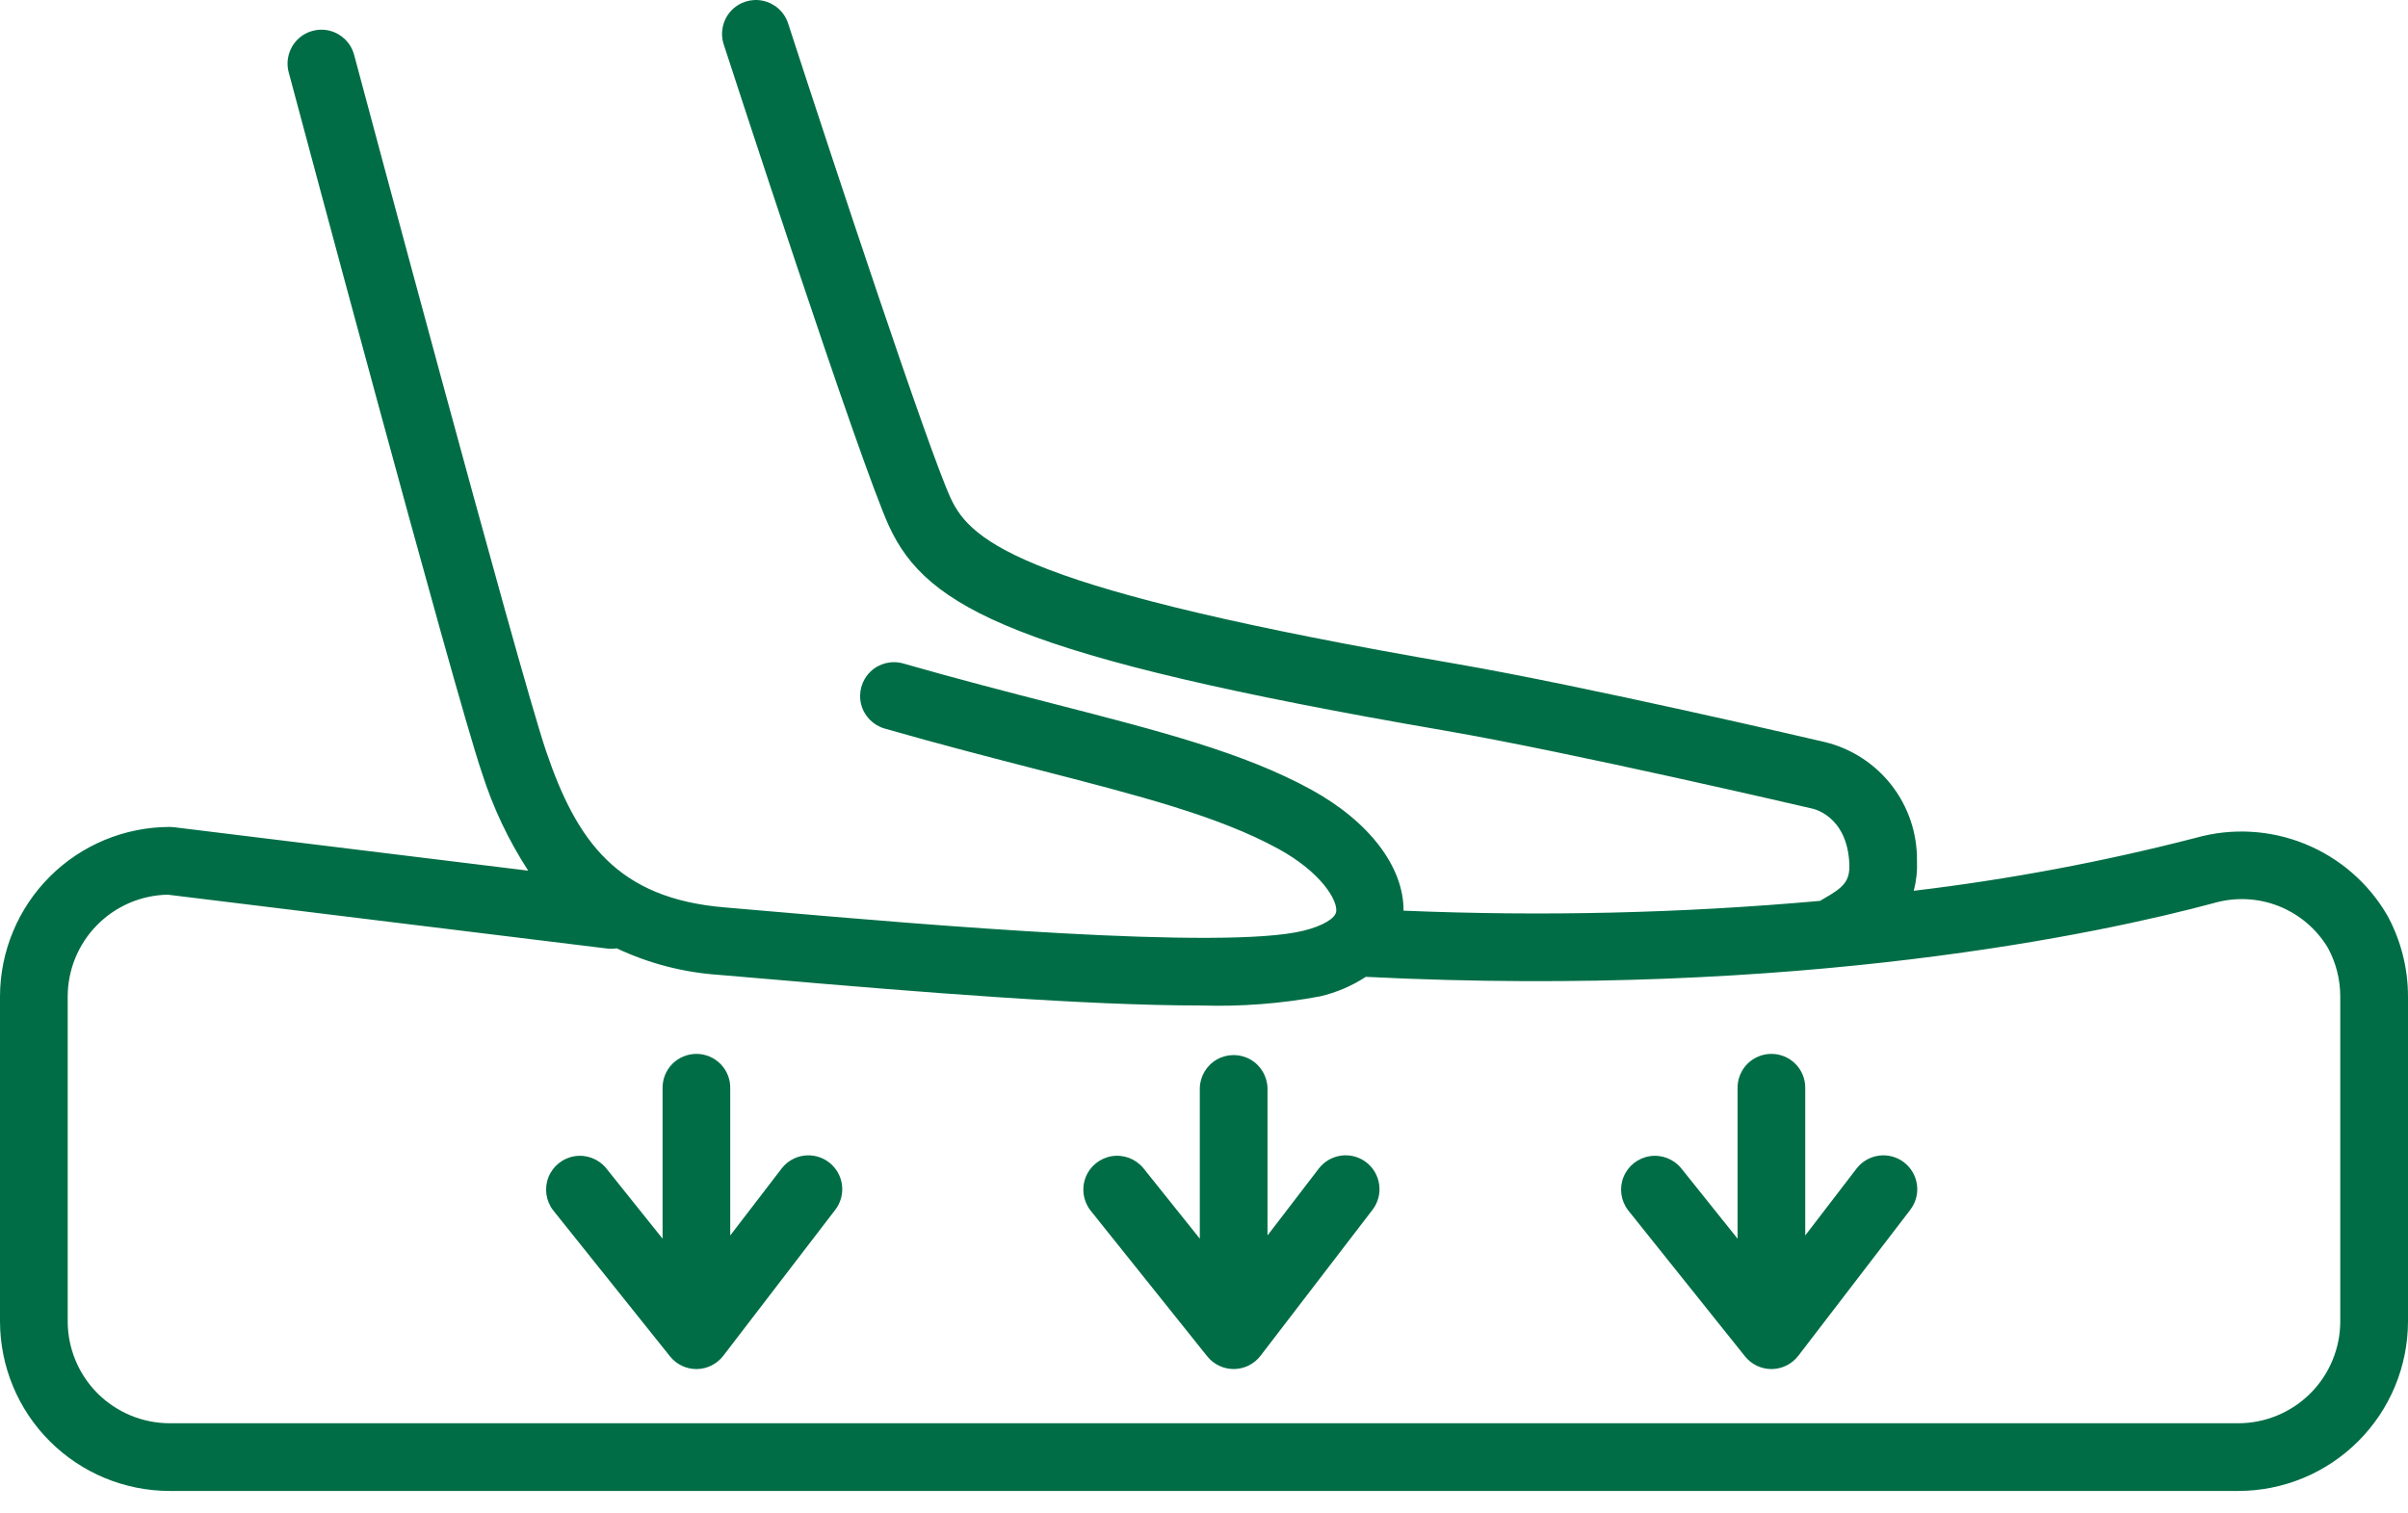
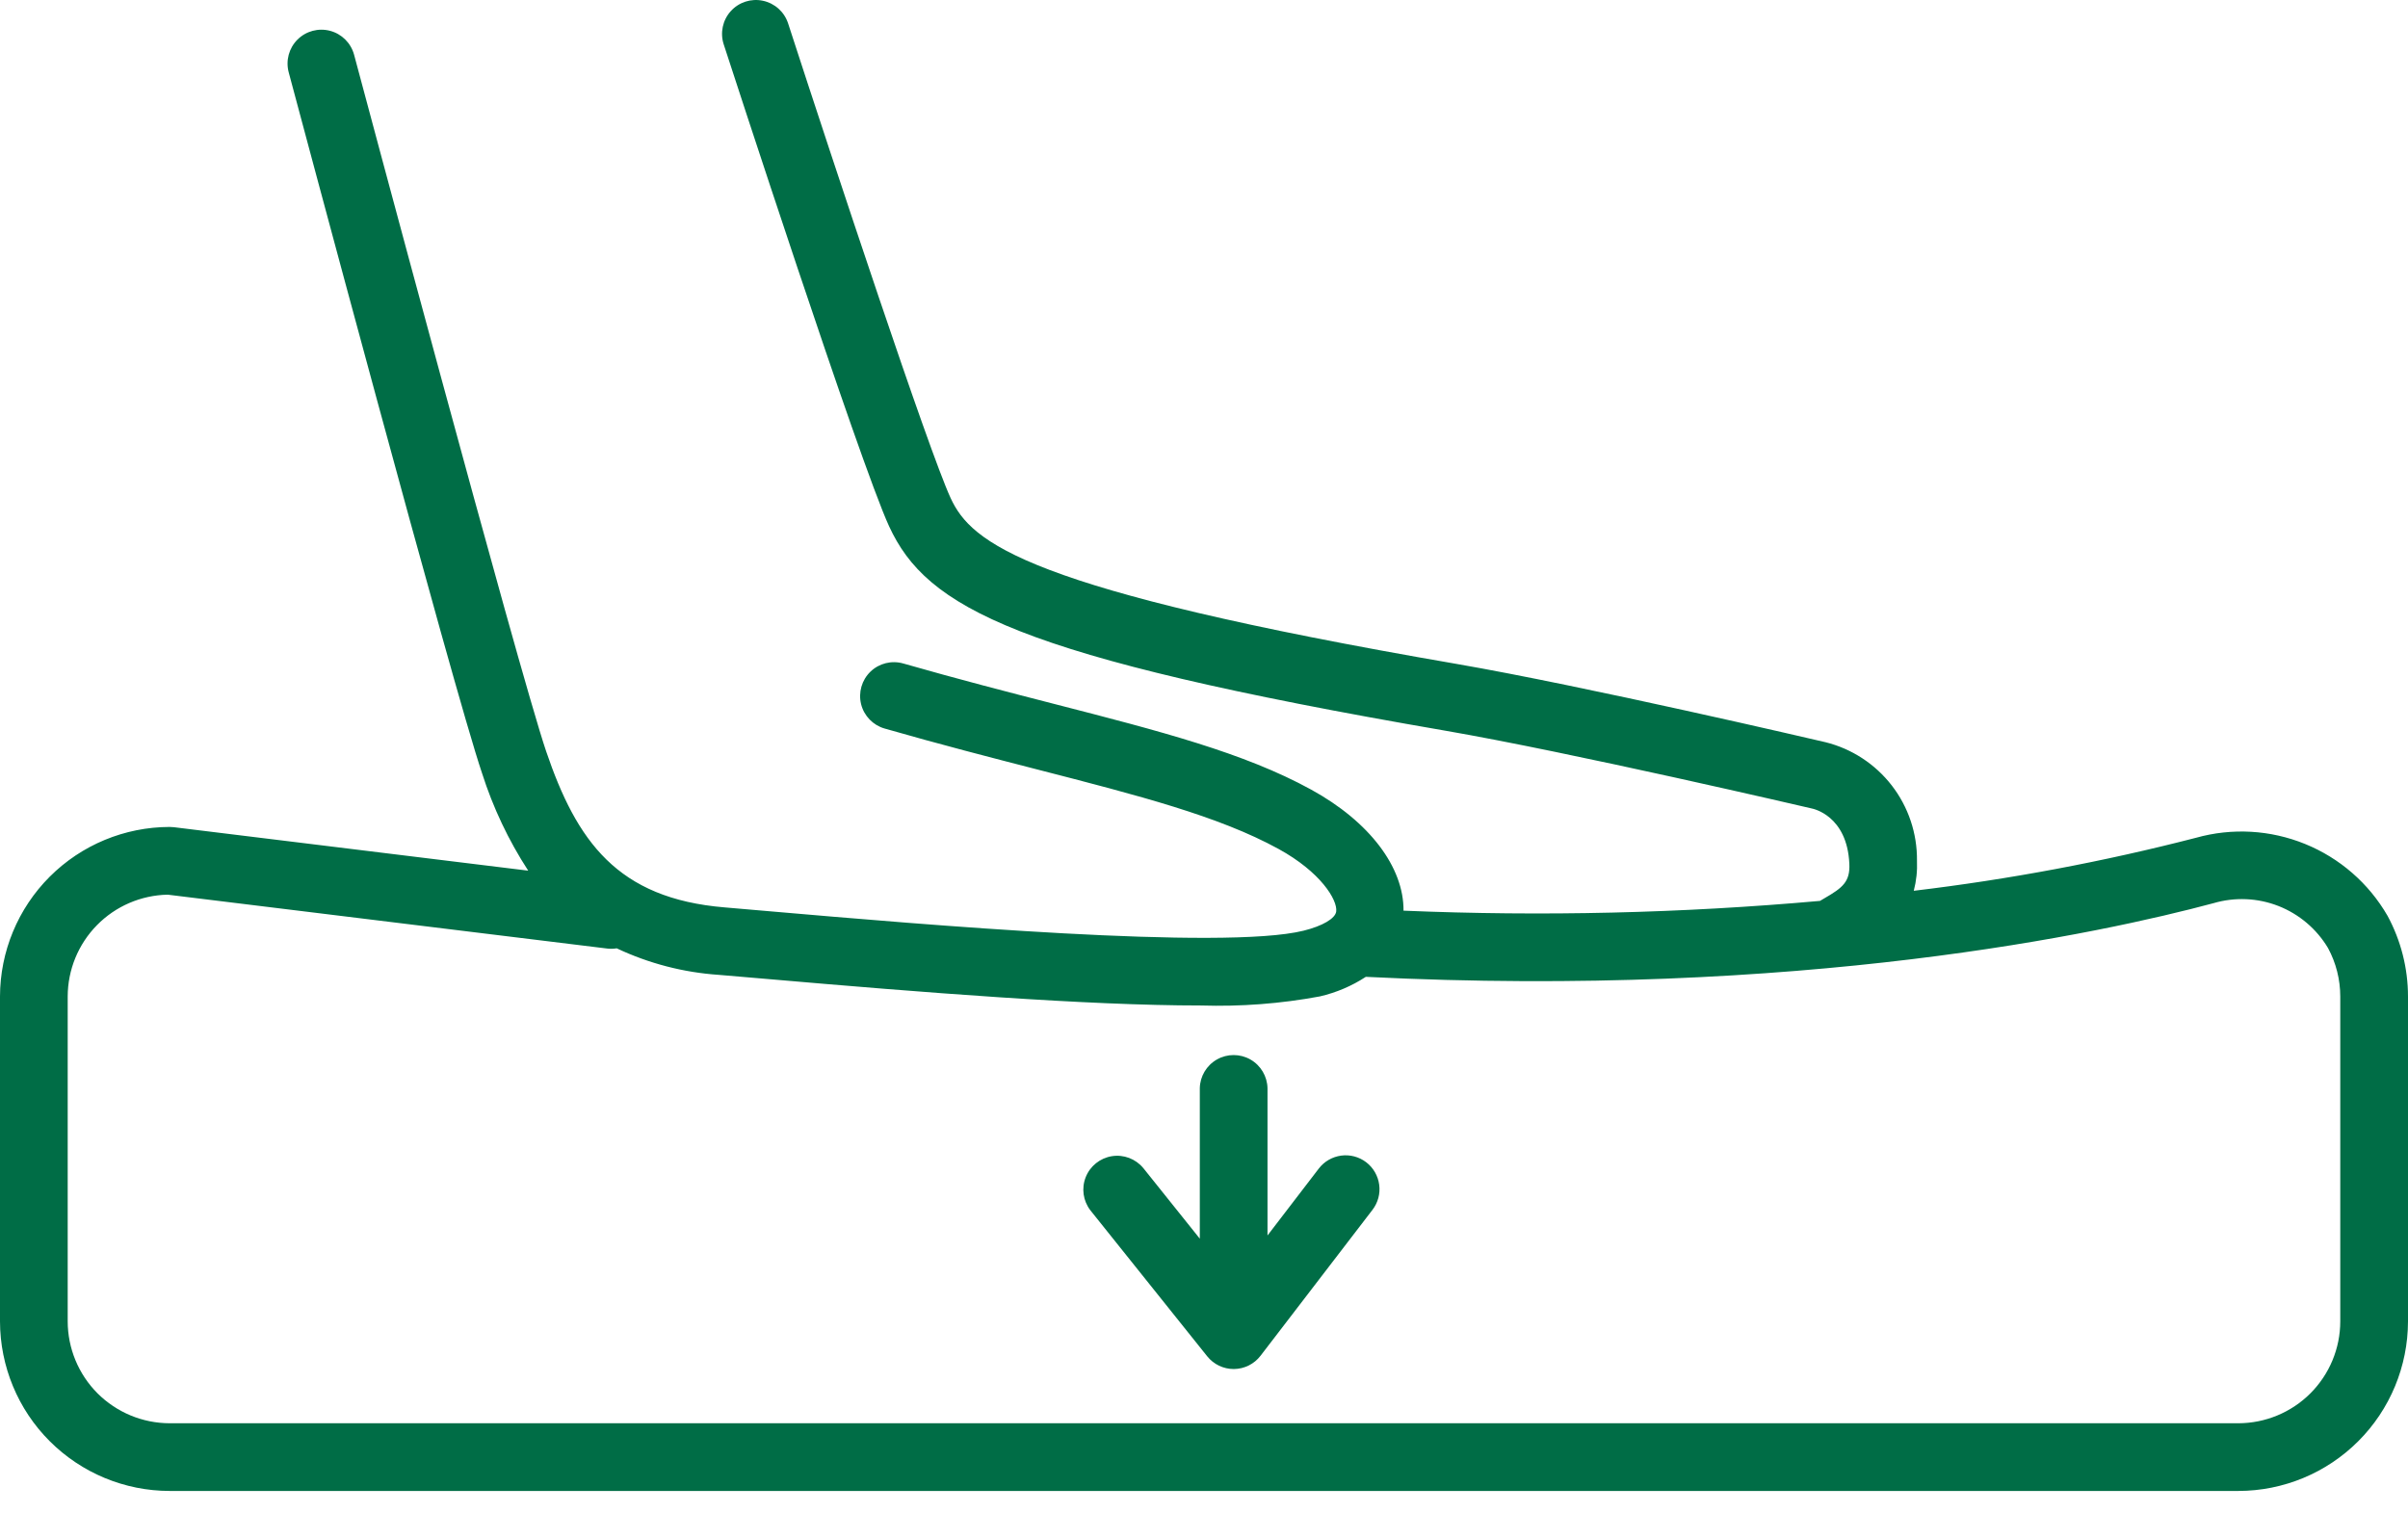
<svg xmlns="http://www.w3.org/2000/svg" width="70" height="44" viewBox="0 0 70 44" fill="none">
  <g id="Group">
    <path id="Vector" d="M69.403 26.622C68.859 25.68 68.016 24.947 67.008 24.537C66 24.127 64.885 24.063 63.837 24.357C61.14 25.054 58.399 25.568 55.633 25.898C55.708 25.611 55.739 25.315 55.726 25.019C55.734 24.229 55.476 23.46 54.993 22.836C54.51 22.212 53.831 21.768 53.065 21.578C52.781 21.512 46.058 19.943 42.317 19.298C29.816 17.143 28.238 15.788 27.633 14.477C26.99 13.082 24.262 4.842 22.91 0.68C22.801 0.345 22.522 0.095 22.178 0.022C21.834 -0.052 21.477 0.064 21.242 0.326C21.007 0.587 20.929 0.954 21.038 1.289C21.199 1.784 24.994 13.454 25.846 15.301C26.939 17.671 29.528 19.091 41.983 21.238C45.667 21.872 52.548 23.478 52.663 23.504C52.705 23.512 53.695 23.71 53.76 25.111C53.785 25.631 53.57 25.808 53.039 26.114C52.992 26.141 52.95 26.166 52.907 26.192L52.907 26.192C48.882 26.551 44.838 26.646 40.8 26.476C40.81 25.215 39.815 23.889 38.112 22.955C36.162 21.885 33.727 21.258 30.643 20.465C29.332 20.128 27.846 19.745 26.259 19.29V19.29C25.921 19.193 25.557 19.283 25.304 19.527C25.051 19.771 24.948 20.132 25.032 20.473C25.117 20.814 25.378 21.084 25.716 21.181C27.328 21.644 28.829 22.03 30.153 22.371C33.102 23.13 35.432 23.729 37.166 24.681C38.385 25.349 38.887 26.163 38.843 26.501C38.817 26.704 38.445 26.922 37.896 27.058C35.567 27.635 26.736 26.871 22.493 26.504L21.066 26.381C17.942 26.122 16.763 24.452 15.876 21.842C15.071 19.474 10.342 1.771 10.294 1.594H10.294C10.203 1.254 9.938 0.988 9.599 0.897C9.259 0.806 8.897 0.902 8.648 1.151C8.399 1.399 8.302 1.761 8.392 2.101C8.588 2.833 13.186 20.047 14.012 22.477C14.331 23.478 14.782 24.432 15.355 25.313L5.051 24.049C5.011 24.045 4.971 24.042 4.931 24.042C3.624 24.044 2.37 24.564 1.446 25.488C0.521 26.413 0.002 27.666 0 28.973V38.416C0.002 39.723 0.521 40.977 1.446 41.901C2.37 42.825 3.624 43.346 4.931 43.347H65.069C66.376 43.346 67.63 42.826 68.554 41.901C69.479 40.977 69.998 39.723 70 38.416V28.974C70 28.153 69.795 27.345 69.404 26.623L69.403 26.622ZM68.031 38.415C68.031 39.201 67.718 39.954 67.162 40.51C66.607 41.065 65.854 41.377 65.068 41.379H4.931C4.145 41.377 3.392 41.065 2.836 40.51C2.281 39.954 1.969 39.201 1.968 38.415V28.974C1.969 28.198 2.273 27.453 2.817 26.899C3.36 26.345 4.099 26.027 4.875 26.011L17.665 27.579C17.753 27.588 17.841 27.585 17.928 27.571C18.862 28.012 19.871 28.274 20.902 28.343L22.323 28.464C26.797 28.852 31.576 29.233 34.909 29.233C36.068 29.269 37.228 29.181 38.368 28.969C38.843 28.859 39.296 28.667 39.704 28.4C52.347 29.032 61.137 27.119 64.347 26.258C64.967 26.076 65.631 26.105 66.233 26.34C66.836 26.577 67.342 27.006 67.674 27.561C67.909 27.995 68.031 28.48 68.031 28.974L68.031 38.415Z" fill="#006D46" />
-     <path id="Vector_2" d="M24.099 33.793C23.892 33.634 23.63 33.564 23.372 33.598C23.113 33.632 22.878 33.768 22.72 33.975L21.228 35.919V31.641C21.233 31.377 21.131 31.122 20.946 30.934C20.761 30.746 20.509 30.64 20.244 30.64C19.98 30.64 19.727 30.746 19.542 30.934C19.357 31.122 19.256 31.377 19.261 31.641V36.013L17.617 33.959V33.959C17.395 33.692 17.049 33.561 16.706 33.615C16.362 33.669 16.073 33.901 15.944 34.224C15.816 34.547 15.868 34.914 16.081 35.189L19.477 39.434C19.663 39.667 19.946 39.803 20.245 39.803H20.255C20.557 39.8 20.841 39.657 21.025 39.418L24.281 35.173C24.44 34.966 24.51 34.705 24.476 34.446C24.442 34.187 24.306 33.952 24.099 33.793L24.099 33.793Z" fill="#006D46" />
    <path id="Vector_3" d="M39.717 33.792C39.509 33.633 39.248 33.563 38.989 33.597C38.73 33.632 38.495 33.767 38.337 33.974L36.846 35.919V31.64C36.839 31.293 36.651 30.975 36.349 30.803C36.047 30.631 35.676 30.631 35.375 30.803C35.073 30.975 34.884 31.293 34.878 31.64V36.012L33.234 33.958V33.959C33.013 33.691 32.666 33.56 32.323 33.614C31.979 33.669 31.69 33.9 31.562 34.223C31.433 34.547 31.485 34.913 31.698 35.189L35.094 39.433C35.281 39.666 35.563 39.802 35.862 39.802H35.872C36.175 39.799 36.459 39.657 36.643 39.417L39.899 35.172C40.057 34.965 40.128 34.704 40.093 34.445C40.059 34.186 39.924 33.951 39.717 33.792L39.717 33.792Z" fill="#006D46" />
-     <path id="Vector_4" d="M55.349 33.793C55.142 33.634 54.88 33.564 54.622 33.598C54.363 33.632 54.128 33.768 53.969 33.975L52.478 35.919V31.641C52.483 31.377 52.381 31.122 52.196 30.934C52.011 30.746 51.758 30.64 51.494 30.64C51.23 30.64 50.978 30.746 50.792 30.934C50.608 31.122 50.506 31.377 50.511 31.641V36.013L48.867 33.959V33.959C48.645 33.692 48.299 33.561 47.956 33.615C47.612 33.669 47.323 33.901 47.194 34.224C47.066 34.547 47.118 34.914 47.331 35.189L50.727 39.434C50.913 39.667 51.196 39.803 51.495 39.803H51.505C51.807 39.8 52.091 39.657 52.276 39.418L55.532 35.173H55.531C55.69 34.966 55.761 34.705 55.726 34.446C55.692 34.187 55.556 33.952 55.349 33.793L55.349 33.793Z" fill="#006D46" />
  </g>
</svg>